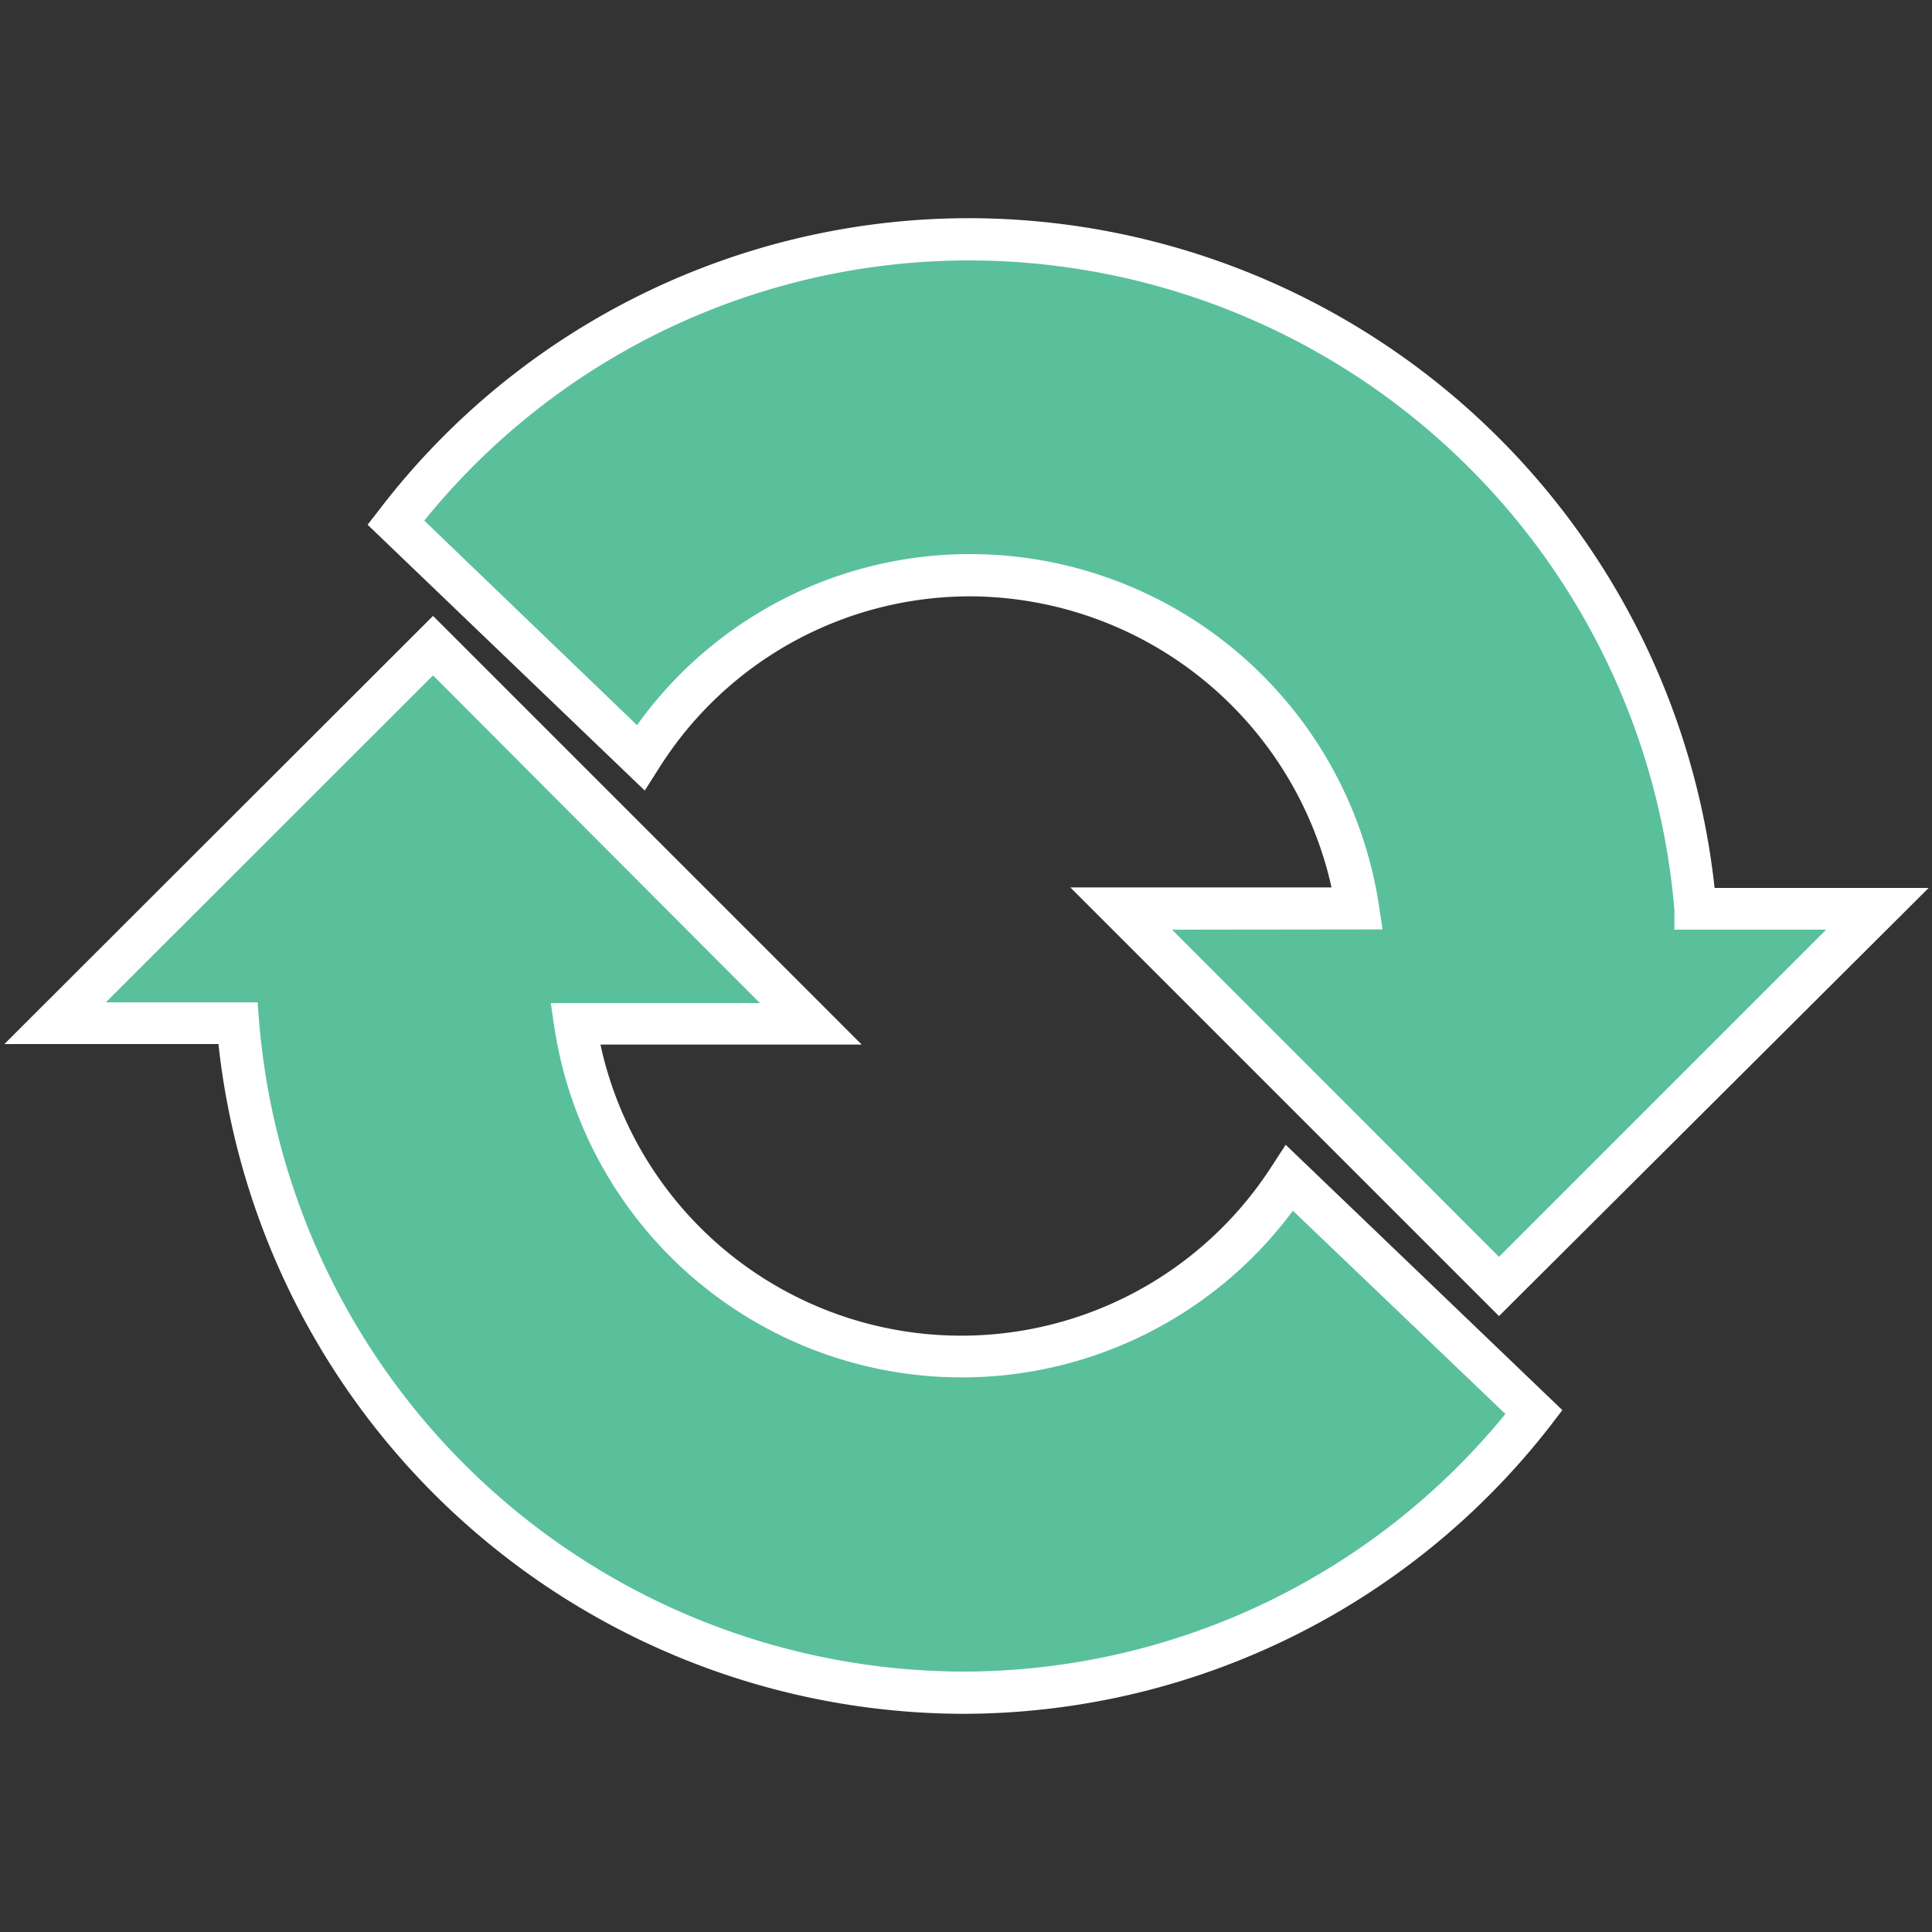
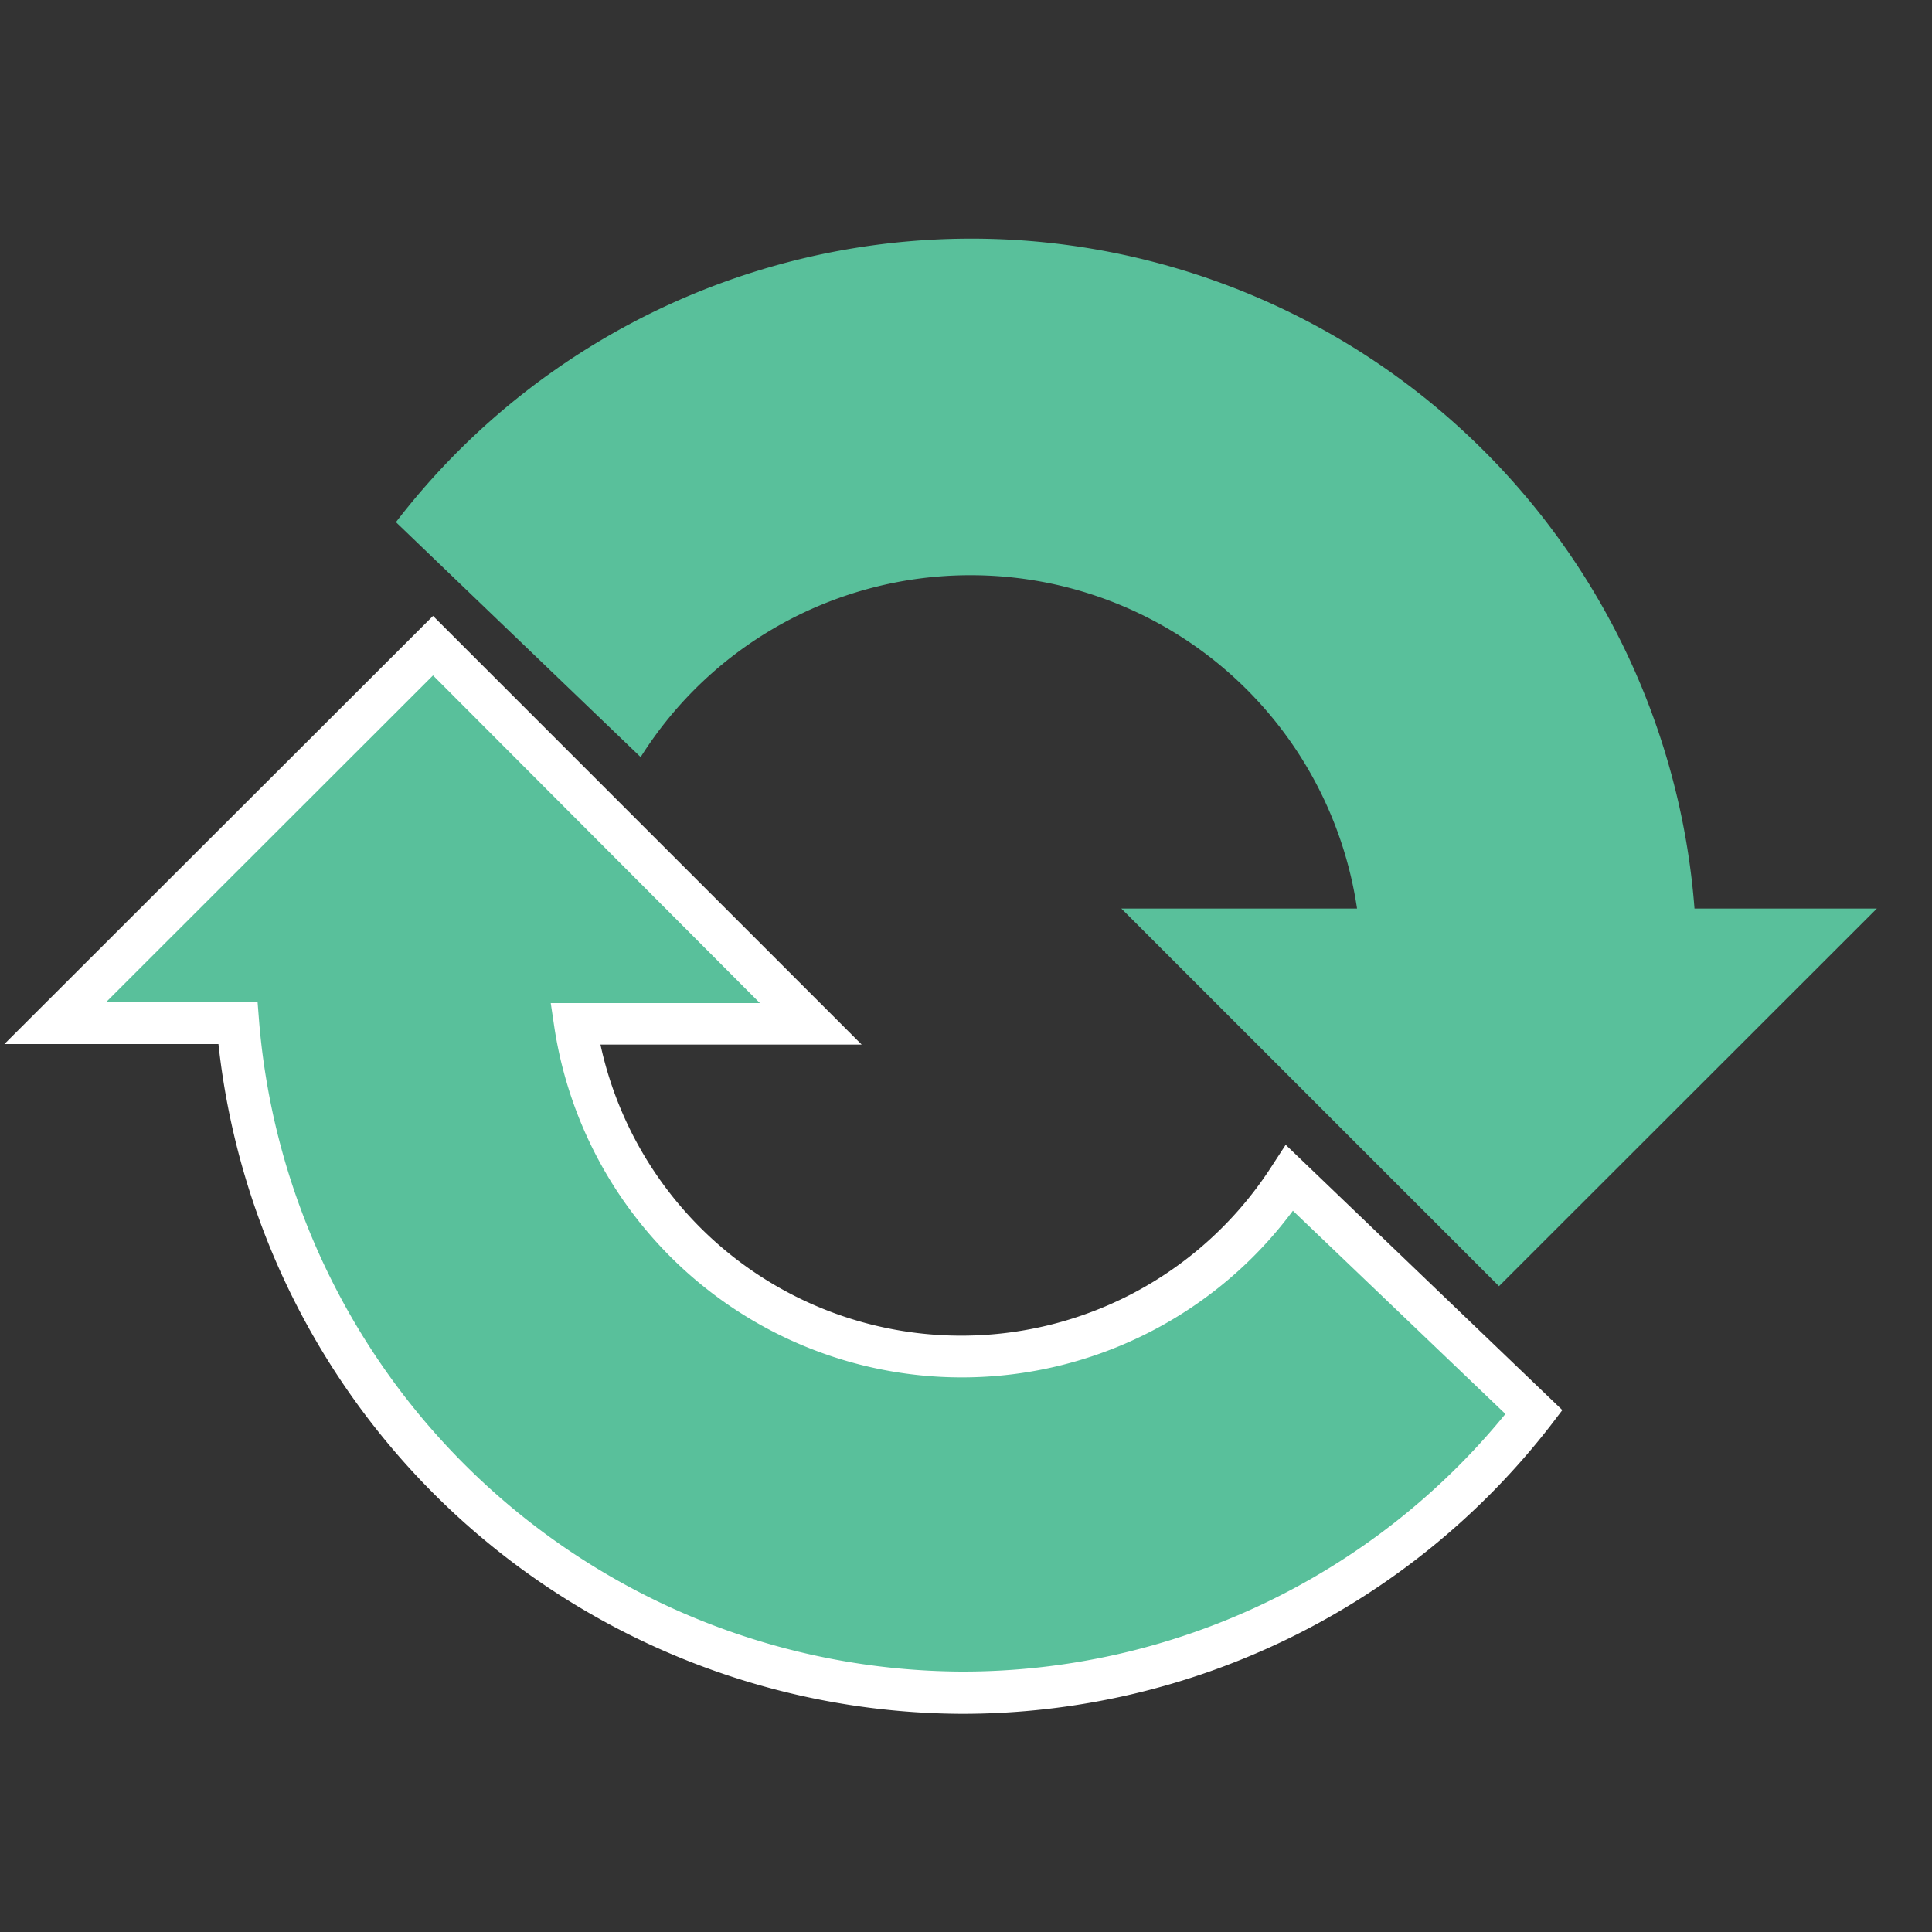
<svg xmlns="http://www.w3.org/2000/svg" id="Layer_1" data-name="Layer 1" viewBox="0 0 75 75">
  <rect x="0" y="0" width="75" height="75" fill="#333333" stroke="none" />
  <defs>
    <style>.cls-1{fill:#59c09b;}.cls-2{fill:#fff;}</style>
  </defs>
  <g id="renewals">
    <path class="cls-1" d="M37.32,52.67a15.16,15.16,0,0,1-15-12.94h9.14L16.81,25.06,2.14,39.73H9.22A28.17,28.17,0,0,0,59.55,54.82l-9.49-9.11A15.12,15.12,0,0,1,37.32,52.67Z" />
    <path class="cls-2" d="M37.32,66.53a29.15,29.15,0,0,1-28.84-26H.17L16.81,23.91,33.45,40.55H23.31a14.33,14.33,0,0,0,26.06,4.72l.54-.83,10.74,10.3-.45.59A28.9,28.9,0,0,1,37.32,66.53ZM4.11,38.91H10l.06.76A27.5,27.5,0,0,0,37.32,64.89a27.19,27.19,0,0,0,21.12-10L50.19,47a16,16,0,0,1-28.67-7.12l-.14-.94H29.5L16.81,26.22Z" />
    <path class="cls-1" d="M37.68,22.33a15.16,15.16,0,0,1,15,12.94H43.53L58.19,49.93,72.86,35.27H65.78a28.16,28.16,0,0,0-50.41-15l9.5,9.12A15.12,15.12,0,0,1,37.68,22.33Z" />
-     <path class="cls-2" d="M58.19,51.09,41.55,34.45H51.69a14.43,14.43,0,0,0-14-11.3,14.27,14.27,0,0,0-12.12,6.69l-.54.85L14.27,20.37l.45-.58a28.83,28.83,0,0,1,23-11.32,29.15,29.15,0,0,1,28.84,26h8.31Zm-12.69-15,12.69,12.7,12.7-12.7H65L65,35.33A27.5,27.5,0,0,0,37.68,10.11a27.2,27.2,0,0,0-21.21,10.1l8.26,7.94a15.89,15.89,0,0,1,13-6.64,16.06,16.06,0,0,1,15.8,13.64l.14.93Z" />
  </g>
</svg>